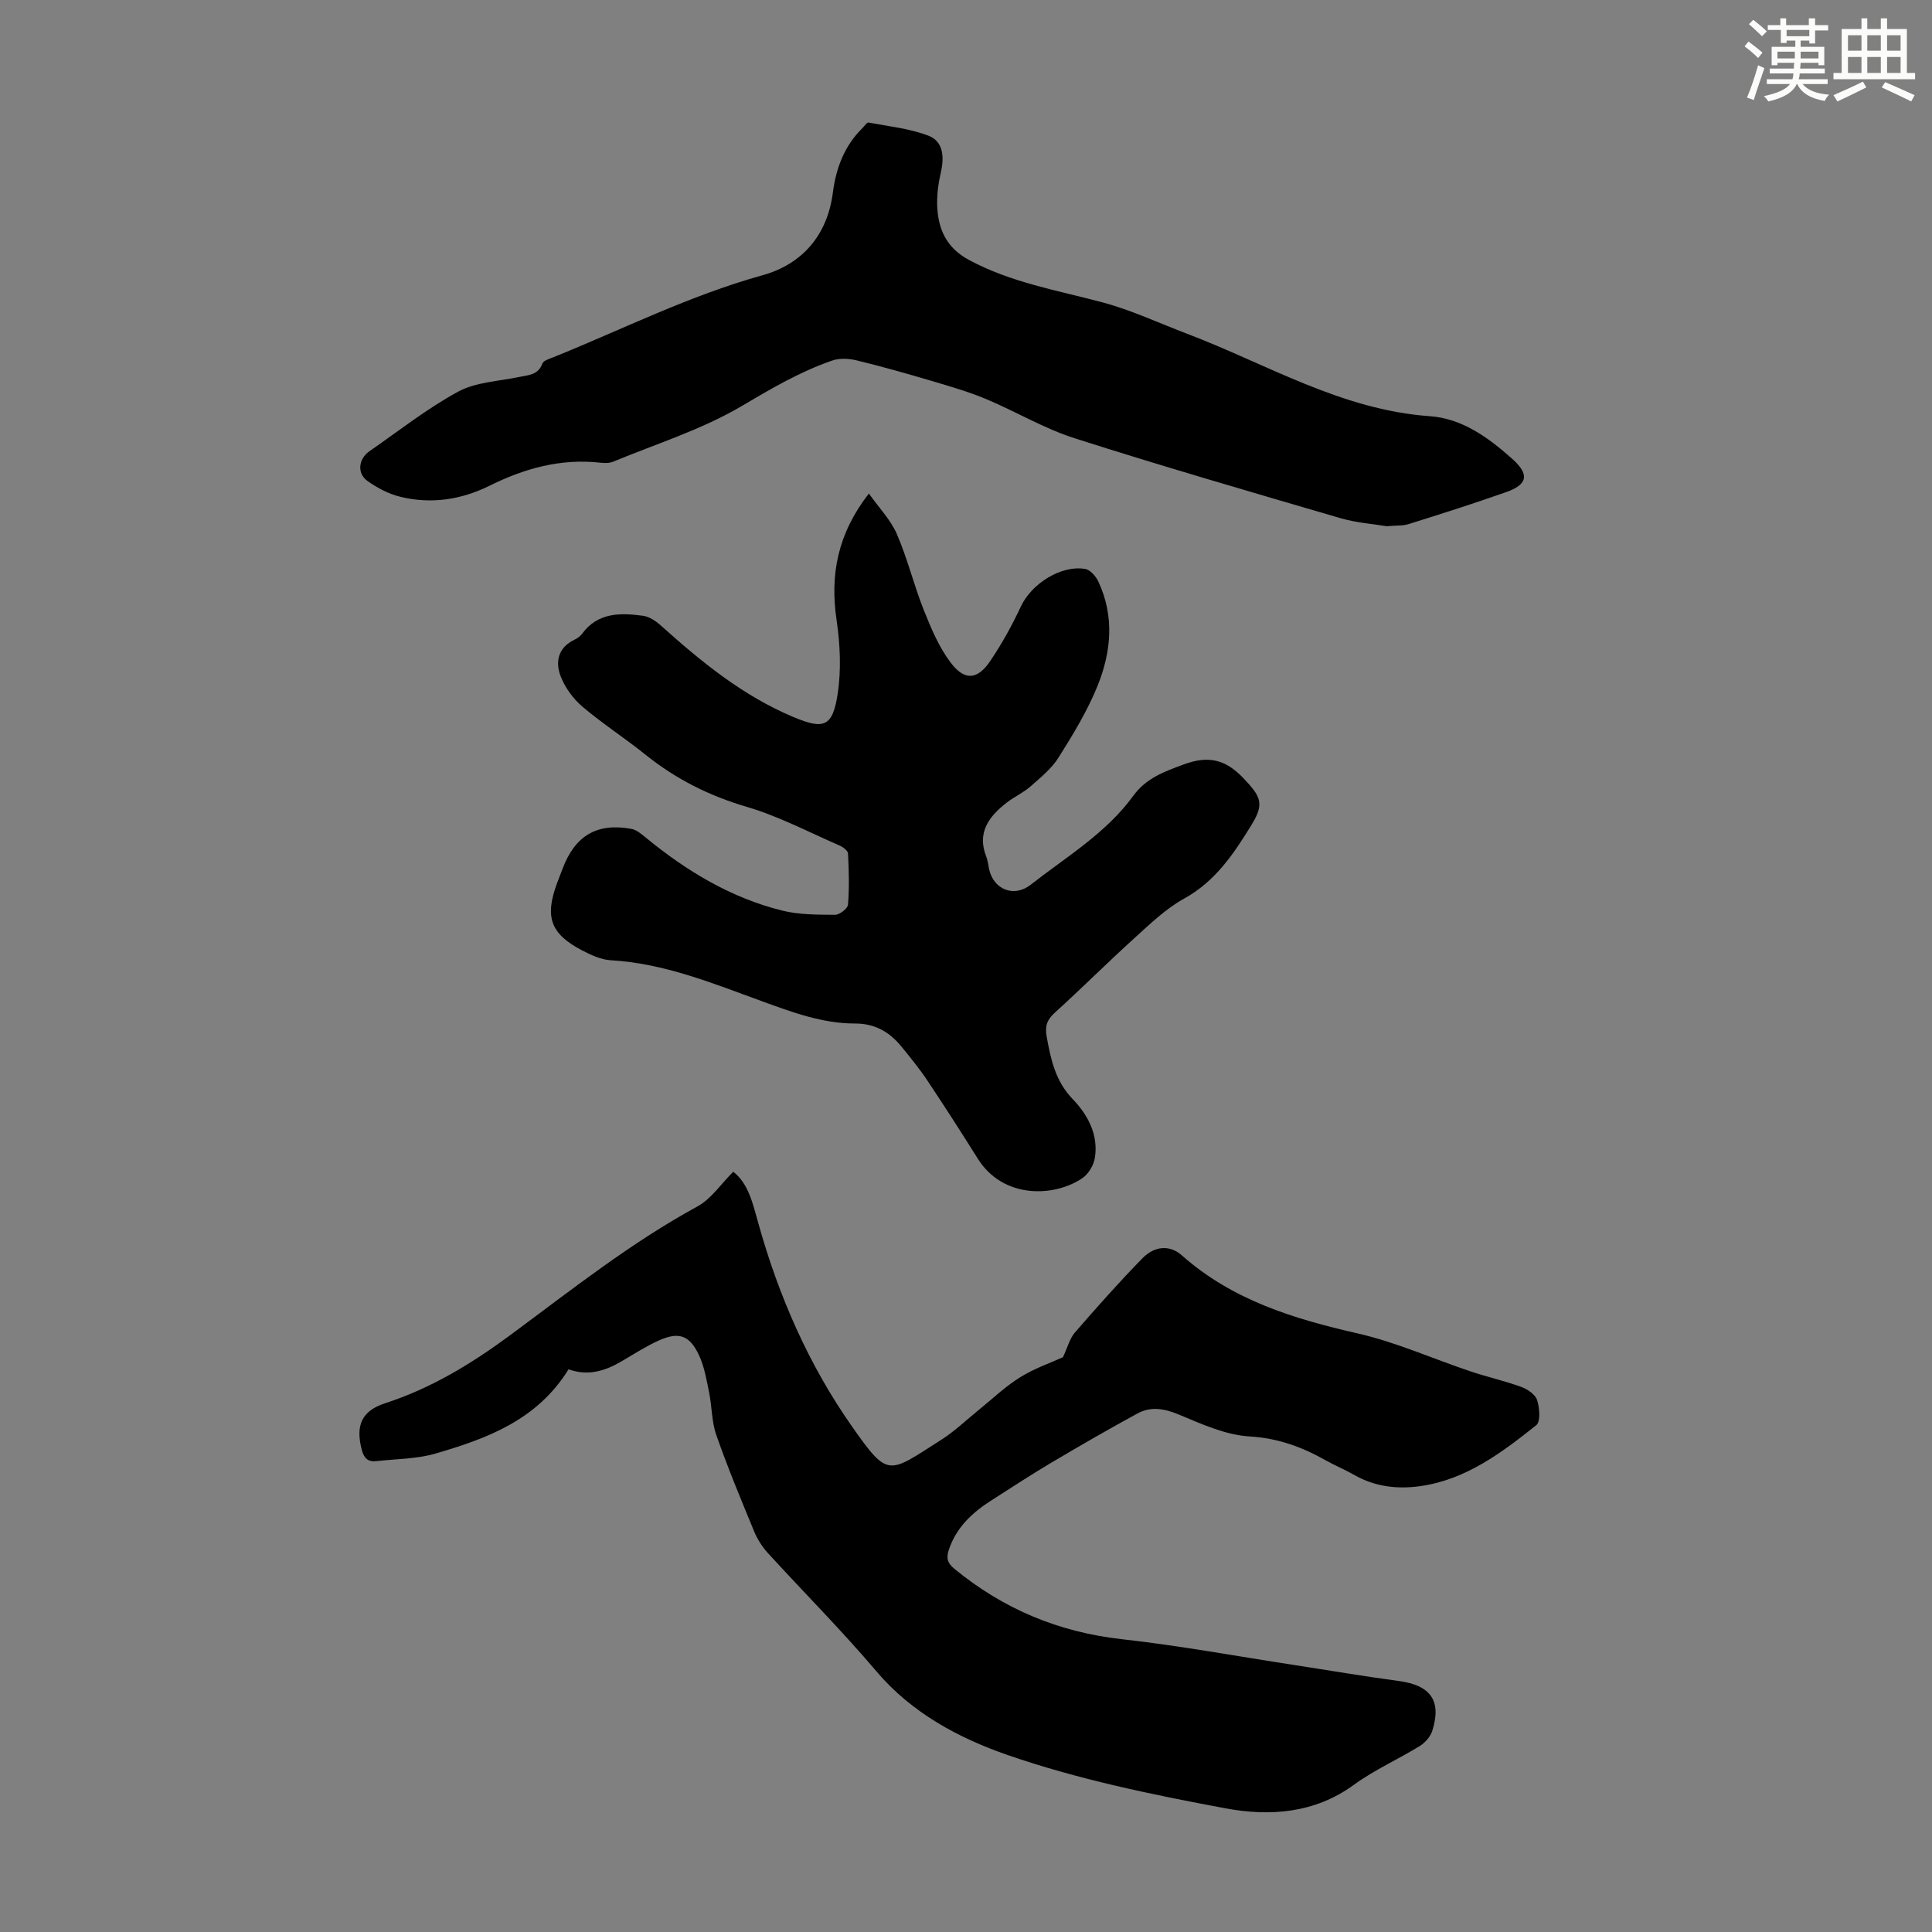
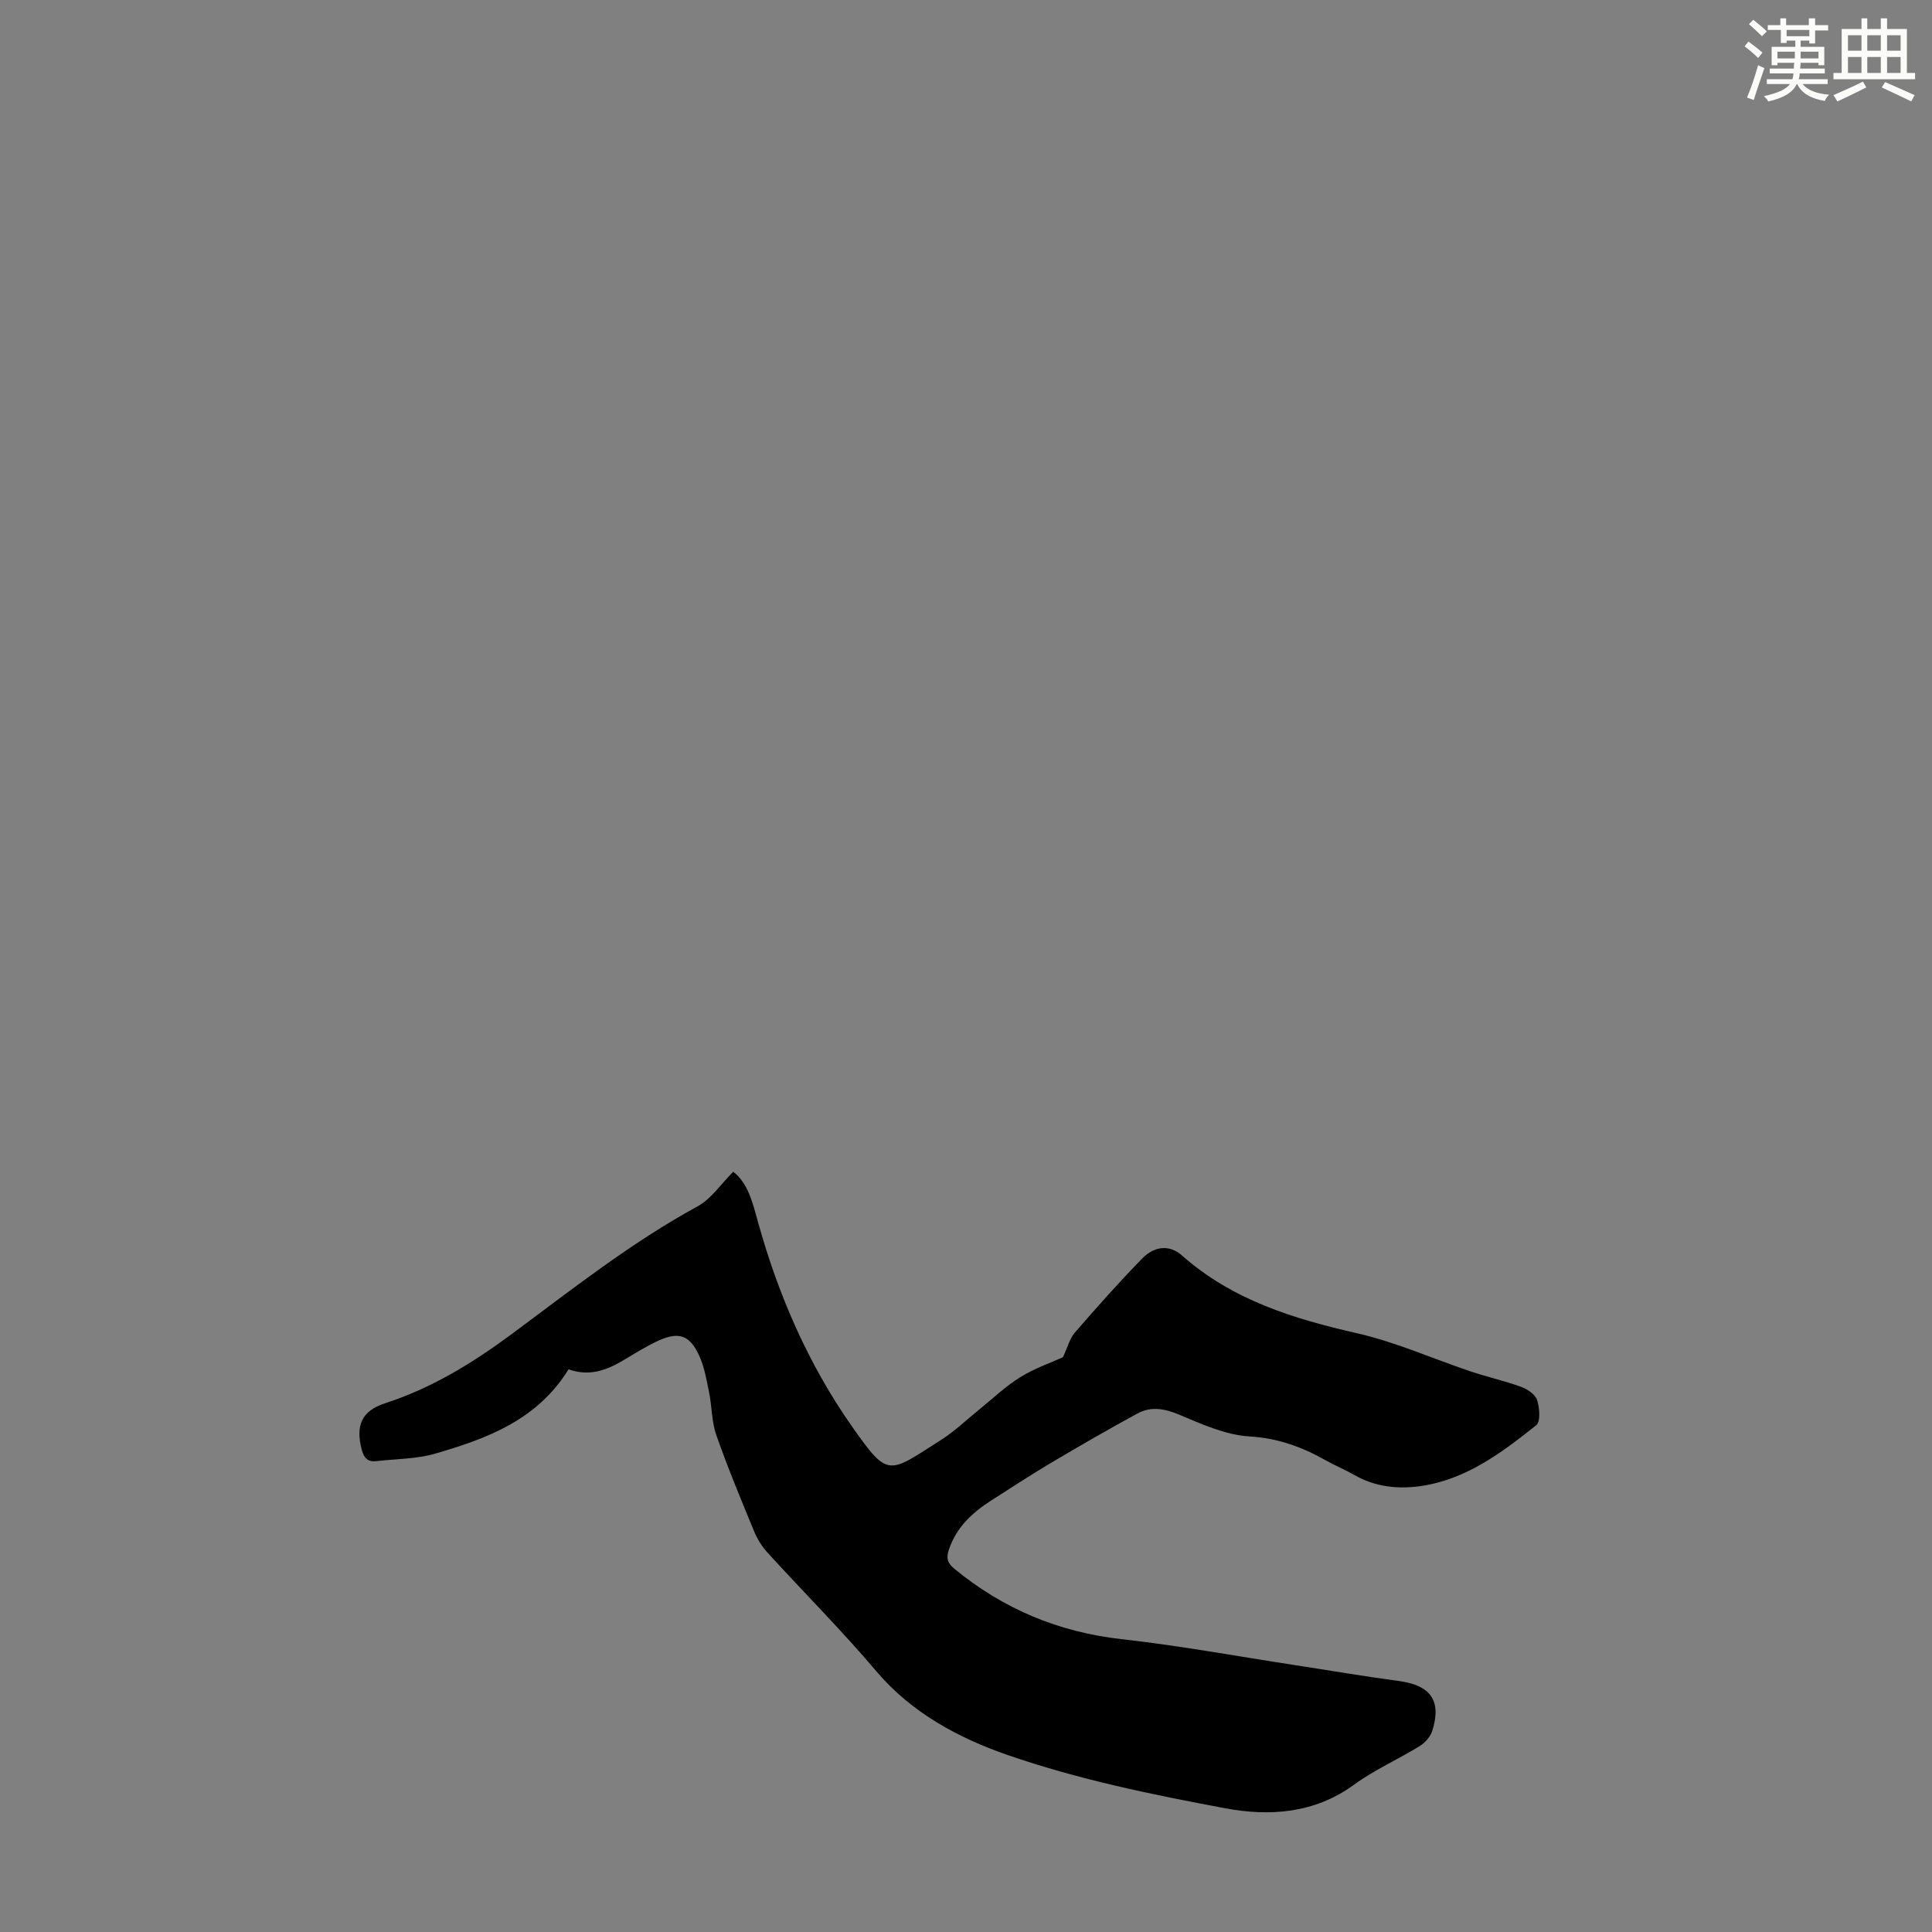
<svg xmlns="http://www.w3.org/2000/svg" enable-background="new 0 0 400 400" viewBox="0 0 400 400">
  <rect x="0" y="0" width="400" height="400" fill="#808080" stroke="none" />
  <g fill="#010000">
    <path d="m117.71 283.5c-6.47 10.49-16.87 14.35-27.58 17.45-3.89 1.13-8.13 1.1-12.21 1.56-1.7.19-2.54-.55-3.01-2.31-1.32-5.01-.1-8.07 4.79-9.66 9.59-3.11 17.95-8.21 26.03-14.18 12.57-9.3 24.86-19.05 38.68-26.59 2.86-1.56 4.87-4.66 7.4-7.17 3.12 2.39 4.05 6.56 5.19 10.65 4.21 15.08 10.44 29.35 19.42 42.12 7.58 10.79 7.46 9.71 18.48 2.71 2.72-1.73 5.09-4.02 7.61-6.06 2.88-2.32 5.57-4.93 8.68-6.86 3-1.87 6.43-3.04 8.88-4.16.99-2.11 1.41-3.88 2.47-5.11 4.54-5.23 9.15-10.43 13.99-15.38 2.53-2.58 5.66-2.82 8.18-.58 10.44 9.24 23.08 13.11 36.34 16.13 8 1.82 15.62 5.26 23.44 7.88 3.46 1.16 7.06 1.96 10.48 3.21 1.29.47 2.9 1.56 3.27 2.72.52 1.61.74 4.47-.17 5.2-7.18 5.71-14.57 11.29-24.03 12.62-4.71.66-9.36.14-13.64-2.31-1.94-1.11-4.02-1.96-5.97-3.06-4.89-2.75-9.85-4.57-15.71-4.92-4.95-.29-9.89-2.54-14.59-4.51-3.04-1.27-5.85-1.77-8.66-.23-6.06 3.3-12.04 6.75-17.97 10.27-4.13 2.45-8.15 5.1-12.2 7.68-3.95 2.51-7.26 5.56-8.83 10.18-.58 1.7-.39 2.77 1.11 4 10.13 8.33 21.59 13.13 34.71 14.59 11.98 1.34 23.85 3.53 35.77 5.36 7.18 1.1 14.34 2.33 21.54 3.29 6.59.88 8.92 4.07 6.93 10.34-.39 1.22-1.5 2.46-2.62 3.15-4.48 2.75-9.36 4.91-13.58 7.99-8.19 5.98-17.53 6.58-26.62 4.88-15.23-2.84-30.58-6-45.17-11.06-9.98-3.46-19.77-8.66-27.09-17.3-7.16-8.45-15-16.31-22.47-24.49-1.17-1.28-2.17-2.85-2.83-4.45-2.73-6.61-5.48-13.22-7.84-19.96-.98-2.78-.9-5.92-1.5-8.86-.53-2.6-.98-5.32-2.09-7.69-1.96-4.18-4.19-4.91-8.38-3.02-2.63 1.19-5.09 2.79-7.59 4.25-3.39 1.99-6.9 3.17-11.04 1.69z" />
-     <path d="m179.89 102.18c2.12 2.99 4.52 5.45 5.8 8.4 2.21 5.1 3.52 10.58 5.58 15.75 1.51 3.79 3.15 7.7 5.59 10.9 2.88 3.78 5.53 3.52 8.16-.38 2.42-3.58 4.54-7.42 6.37-11.34 2.18-4.65 8.3-8.58 13.32-7.71 1.02.18 2.16 1.5 2.67 2.56 3.42 7.26 2.69 14.7-.2 21.78-2.1 5.14-5.05 9.98-8.02 14.7-1.44 2.29-3.69 4.12-5.77 5.95-1.5 1.32-3.4 2.17-4.98 3.4-3.65 2.84-6.19 6.17-4.21 11.18.32.82.4 1.74.59 2.61.92 4.17 5.13 5.92 8.61 3.19 7.37-5.78 15.59-10.65 21.22-18.39 2.69-3.7 6.39-5 10.45-6.51 5.12-1.9 8.67-1.04 12.35 2.83 3.55 3.73 4.43 5.22 1.76 9.57-3.66 5.97-7.49 11.78-14.03 15.38-3.82 2.11-7.1 5.3-10.38 8.27-5.55 5.03-10.85 10.34-16.4 15.36-1.63 1.47-2.05 2.82-1.67 4.93.86 4.74 1.79 9.21 5.41 12.97 3.1 3.22 5.34 7.36 4.57 12.15-.24 1.53-1.34 3.35-2.61 4.21-5.94 4-16.43 4.22-21.6-4.01-3.45-5.49-6.95-10.95-10.55-16.34-1.61-2.41-3.46-4.66-5.29-6.91-2.44-3.01-5.51-4.77-9.51-4.77-6.84.01-13.12-2.34-19.43-4.64-10.16-3.7-20.21-7.83-31.24-8.46-2.03-.12-4.12-1.09-5.97-2.06-6.48-3.4-7.72-6.86-5.19-13.79.38-1.05.81-2.08 1.2-3.13 2.57-6.83 7.12-9.52 14.23-8.22 1.1.2 2.13 1.11 3.05 1.86 8.39 6.88 17.55 12.41 28.14 15.05 3.52.88 7.3.85 10.97.88.93.01 2.63-1.29 2.69-2.1.28-3.51.19-7.07 0-10.6-.03-.61-1.1-1.37-1.85-1.69-6.33-2.75-12.53-6.03-19.11-7.96-7.79-2.29-14.7-5.76-20.98-10.81-4.26-3.43-8.89-6.4-13.05-9.94-1.92-1.63-3.6-3.94-4.5-6.28-1.15-2.98-.55-5.95 2.85-7.57.59-.28 1.2-.71 1.58-1.23 3.27-4.45 7.93-4.36 12.62-3.73 1.29.17 2.63 1.07 3.64 1.97 8.35 7.5 16.98 14.57 27.46 18.98 6.33 2.66 8.15 2.08 9.2-4.77.76-4.97.51-10.25-.22-15.26-1.41-9.47.24-17.94 6.68-26.23z" />
-     <path d="m287.1 108.95c-2.77-.47-6.28-.71-9.58-1.67-18.39-5.38-36.8-10.72-55.05-16.55-6.33-2.02-12.16-5.54-18.33-8.12-3.69-1.54-7.57-2.65-11.41-3.79-5.1-1.51-10.22-2.96-15.39-4.21-1.59-.39-3.51-.49-5.02.03-6.64 2.29-12.61 5.79-18.69 9.39-8.26 4.89-17.68 7.83-26.64 11.54-.78.33-1.78.33-2.65.23-8.17-.92-15.7 1.15-22.93 4.74-5.91 2.93-12.16 3.89-18.58 2.3-2.39-.59-4.75-1.83-6.76-3.27-2.2-1.57-1.86-4.57.42-6.15 6.07-4.2 11.91-8.83 18.36-12.33 3.66-1.99 8.34-2.14 12.58-3.03 1.96-.41 3.98-.39 4.87-2.79.23-.63 1.43-.97 2.25-1.3 14.38-5.8 28.24-12.8 43.31-16.98 8.15-2.26 13.43-8.22 14.57-17.08.66-5.12 2.4-9.75 6.17-13.43.4-.39.88-1.17 1.19-1.11 4.18.79 8.52 1.22 12.45 2.73 3.05 1.18 3.29 4.36 2.56 7.54-.54 2.37-.88 4.87-.75 7.29.25 4.67 1.99 8.42 6.53 10.87 8.71 4.7 18.3 6.3 27.67 8.8 5.99 1.6 11.68 4.28 17.5 6.49 16.55 6.29 31.98 15.79 50.29 17.08 6.69.47 12.12 4.44 17 8.78 3.7 3.29 3.27 5.36-1.27 6.96-6.62 2.33-13.31 4.46-20.01 6.56-1.24.42-2.64.3-4.66.48z" />
  </g>
  <path d="m361.2 9.6.8-1c.9.7 1.9 1.4 2.9 2.3l-.9 1.1c-1-1-2-1.8-2.8-2.4zm.5 10.6c.9-2.1 1.6-4.3 2.3-6.7.4.2.8.4 1.3.6-.7 2.1-1.5 4.3-2.2 6.6zm.4-15.2.9-.9c1 .8 2 1.6 2.8 2.4l-1 1c-.9-.9-1.8-1.7-2.7-2.5zm12.5-1.2h1.2v1.4h2.7v1.1h-2.7v2.7h-1.2v-.6h-1.8v1.3h4.9v3.8h-1.2v-.5h-3.7c0 .4-.1.9-.1 1.2h5.1v1h-5.2c0 .5-.1.9-.2 1.2h6v1h-5.2c1.1 1.3 2.9 2 5.5 2.2-.4.4-.7.8-.9 1.3-2.9-.5-4.8-1.6-5.7-3.5h-.1c-.8 1.7-2.7 2.9-5.9 3.6-.2-.4-.6-.8-.9-1.1 2.8-.6 4.6-1.4 5.4-2.5h-4.8v-1h5.3c.1-.3.2-.7.2-1.2h-4.9v-1h5c0-.4 0-.8.1-1.2h-3.5v.5h-1.2v-3.8h4.9v-1.3h-1.8v.5h-1.2v-2.7h-2.7v-1h2.6v-1.4h1.2v1.4h4.7v-1.4zm-6.6 8.3h3.6c0-.4 0-.9 0-1.4h-3.6zm1.9-4.6h4.7v-1.3h-4.7zm6.6 3.2h-3.7v1.4h3.7z" fill="#fbfcfa" />
  <path d="m385.3 3.8h1.3v2.2h2.8v-2.2h1.3v2.2h4.1v9.1h1.7v1.3h-16.9v-1.3h1.7v-9.1h4.1v-2.2zm.4 13.1.7 1.2c-1.8.9-3.8 1.9-6 2.9-.2-.4-.5-.8-.8-1.3 2.3-1 4.3-1.9 6.1-2.8zm-3.1-6.4h2.8v-3.2h-2.8zm0 4.6h2.8v-3.3h-2.8zm4-4.6h2.8v-3.2h-2.8zm0 4.6h2.8v-3.3h-2.8zm3.7 1.9c2.1.9 4.1 1.8 6.1 2.7l-.7 1.3c-2.2-1.1-4.2-2-6.1-2.9zm3.2-9.7h-2.8v3.2h2.8zm-2.8 7.8h2.8v-3.3h-2.8z" fill="#fbfcfa" />
</svg>